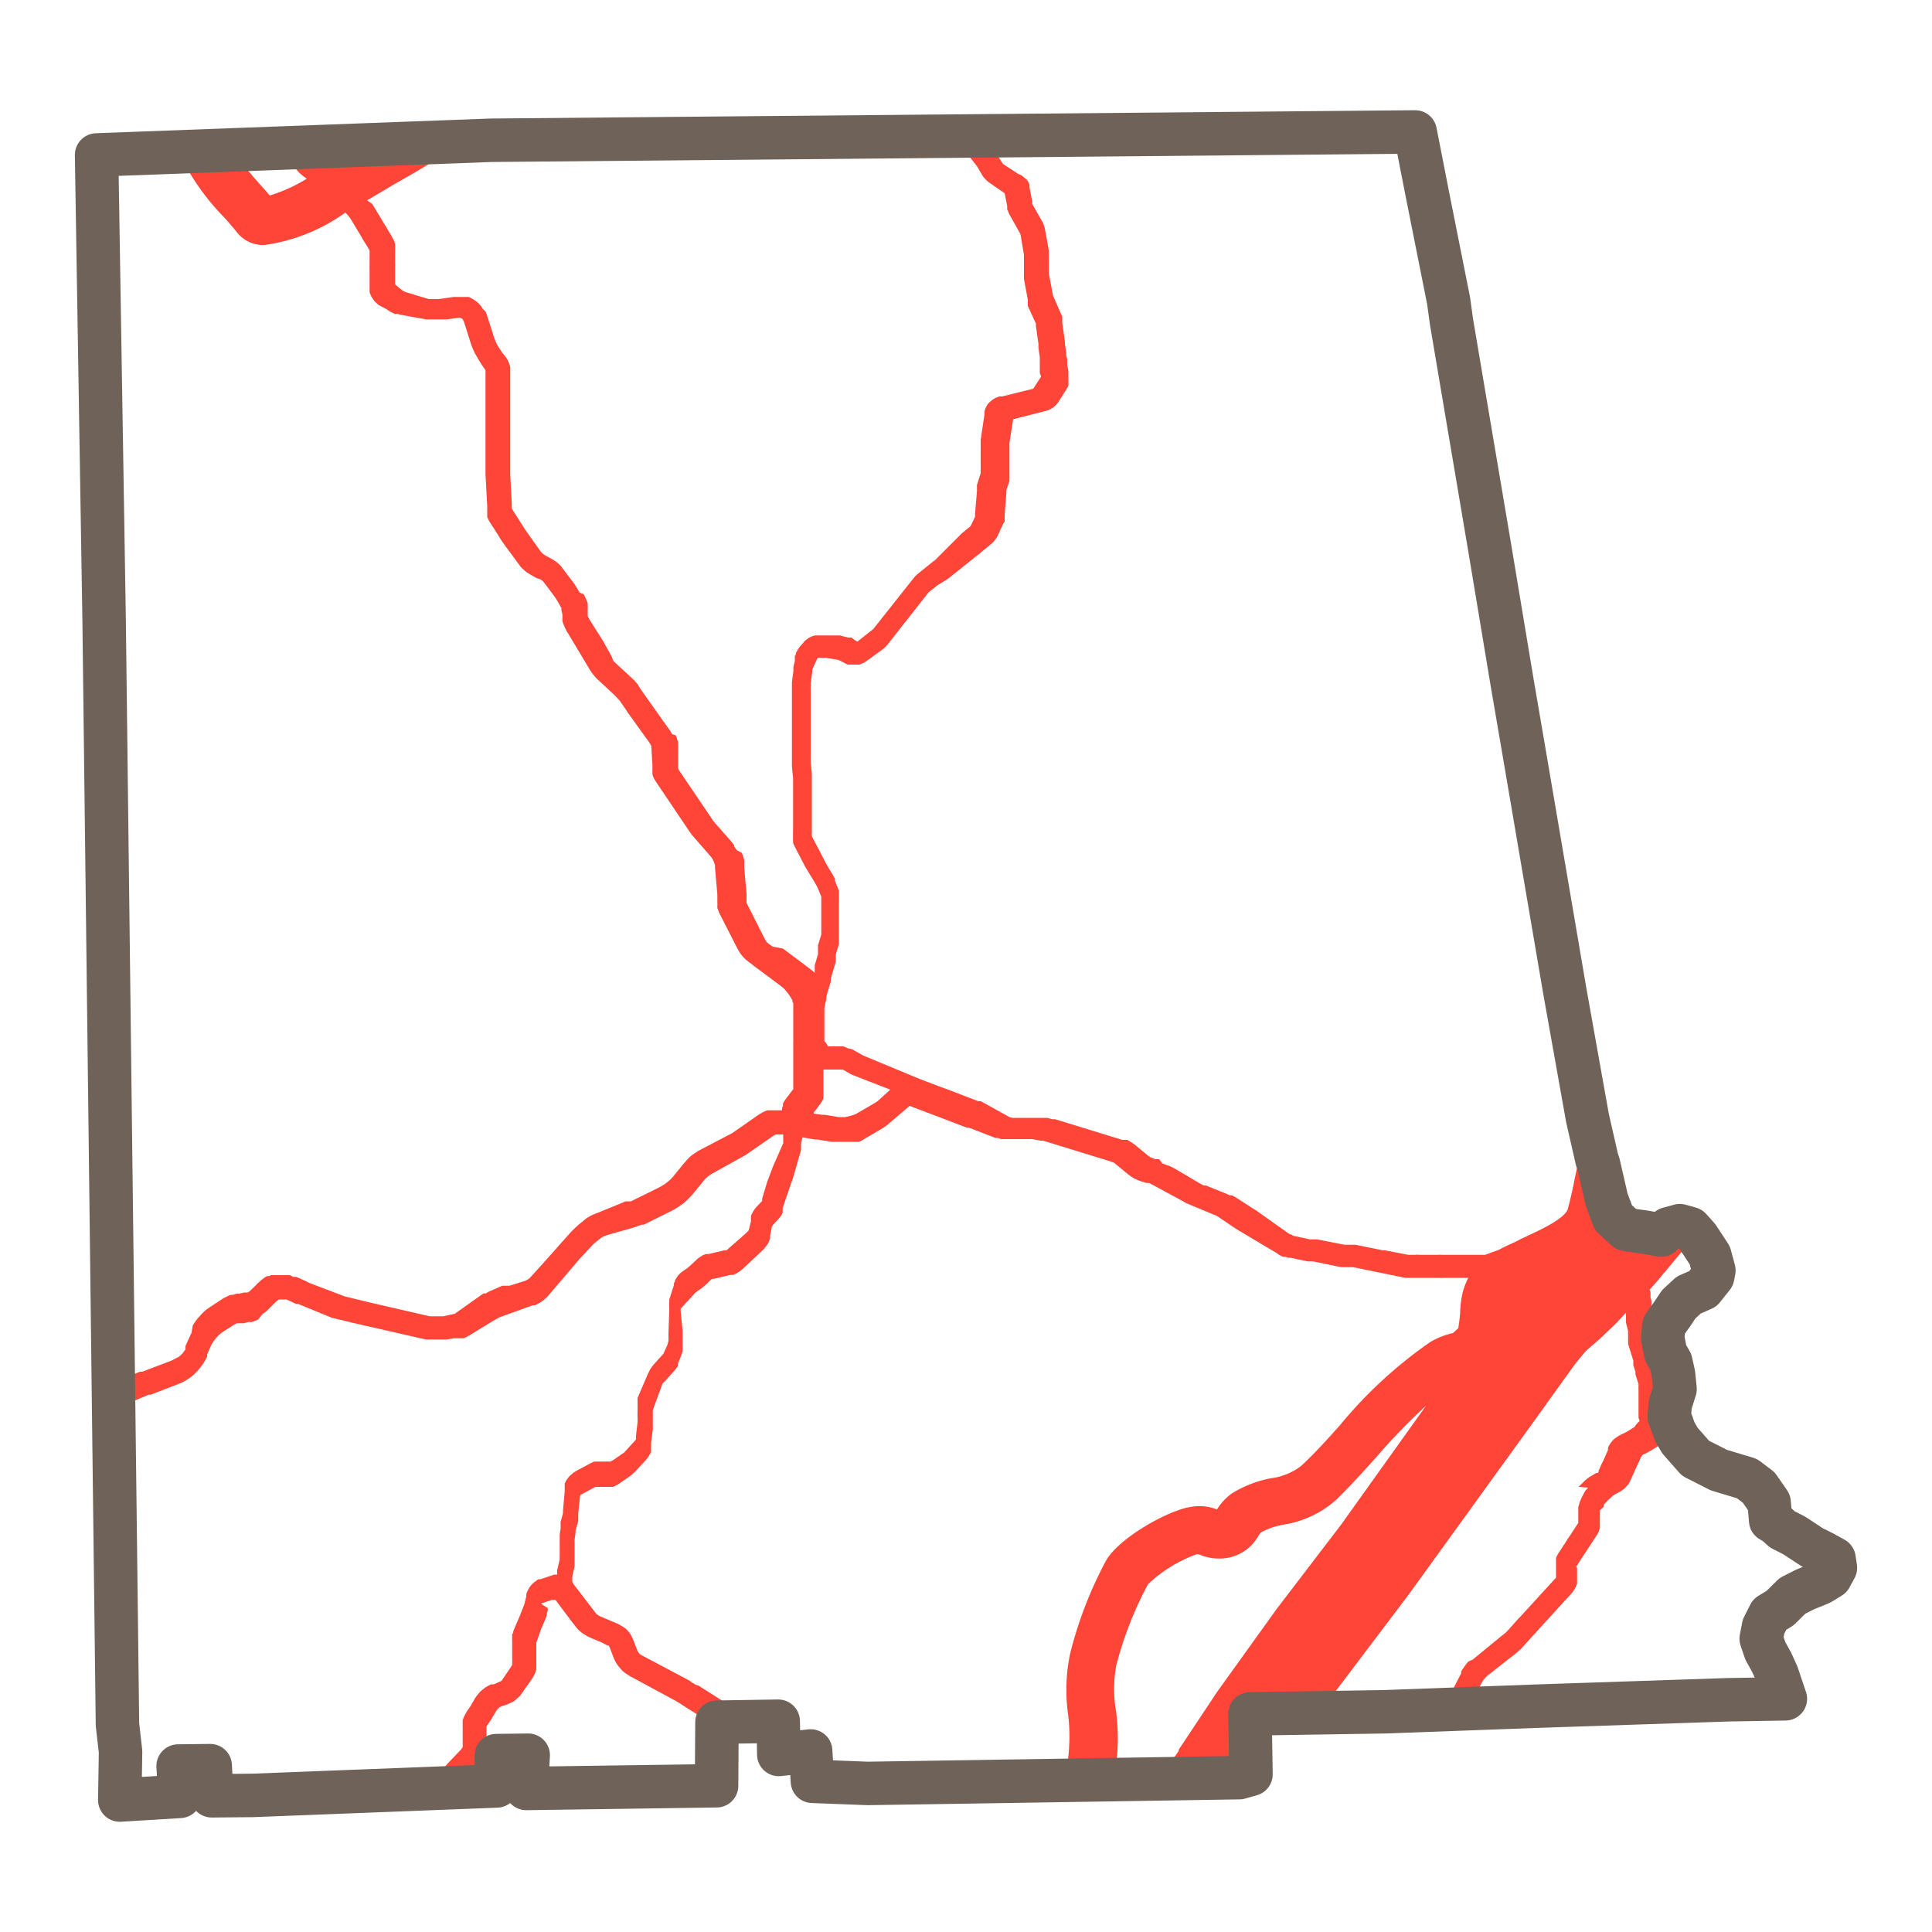
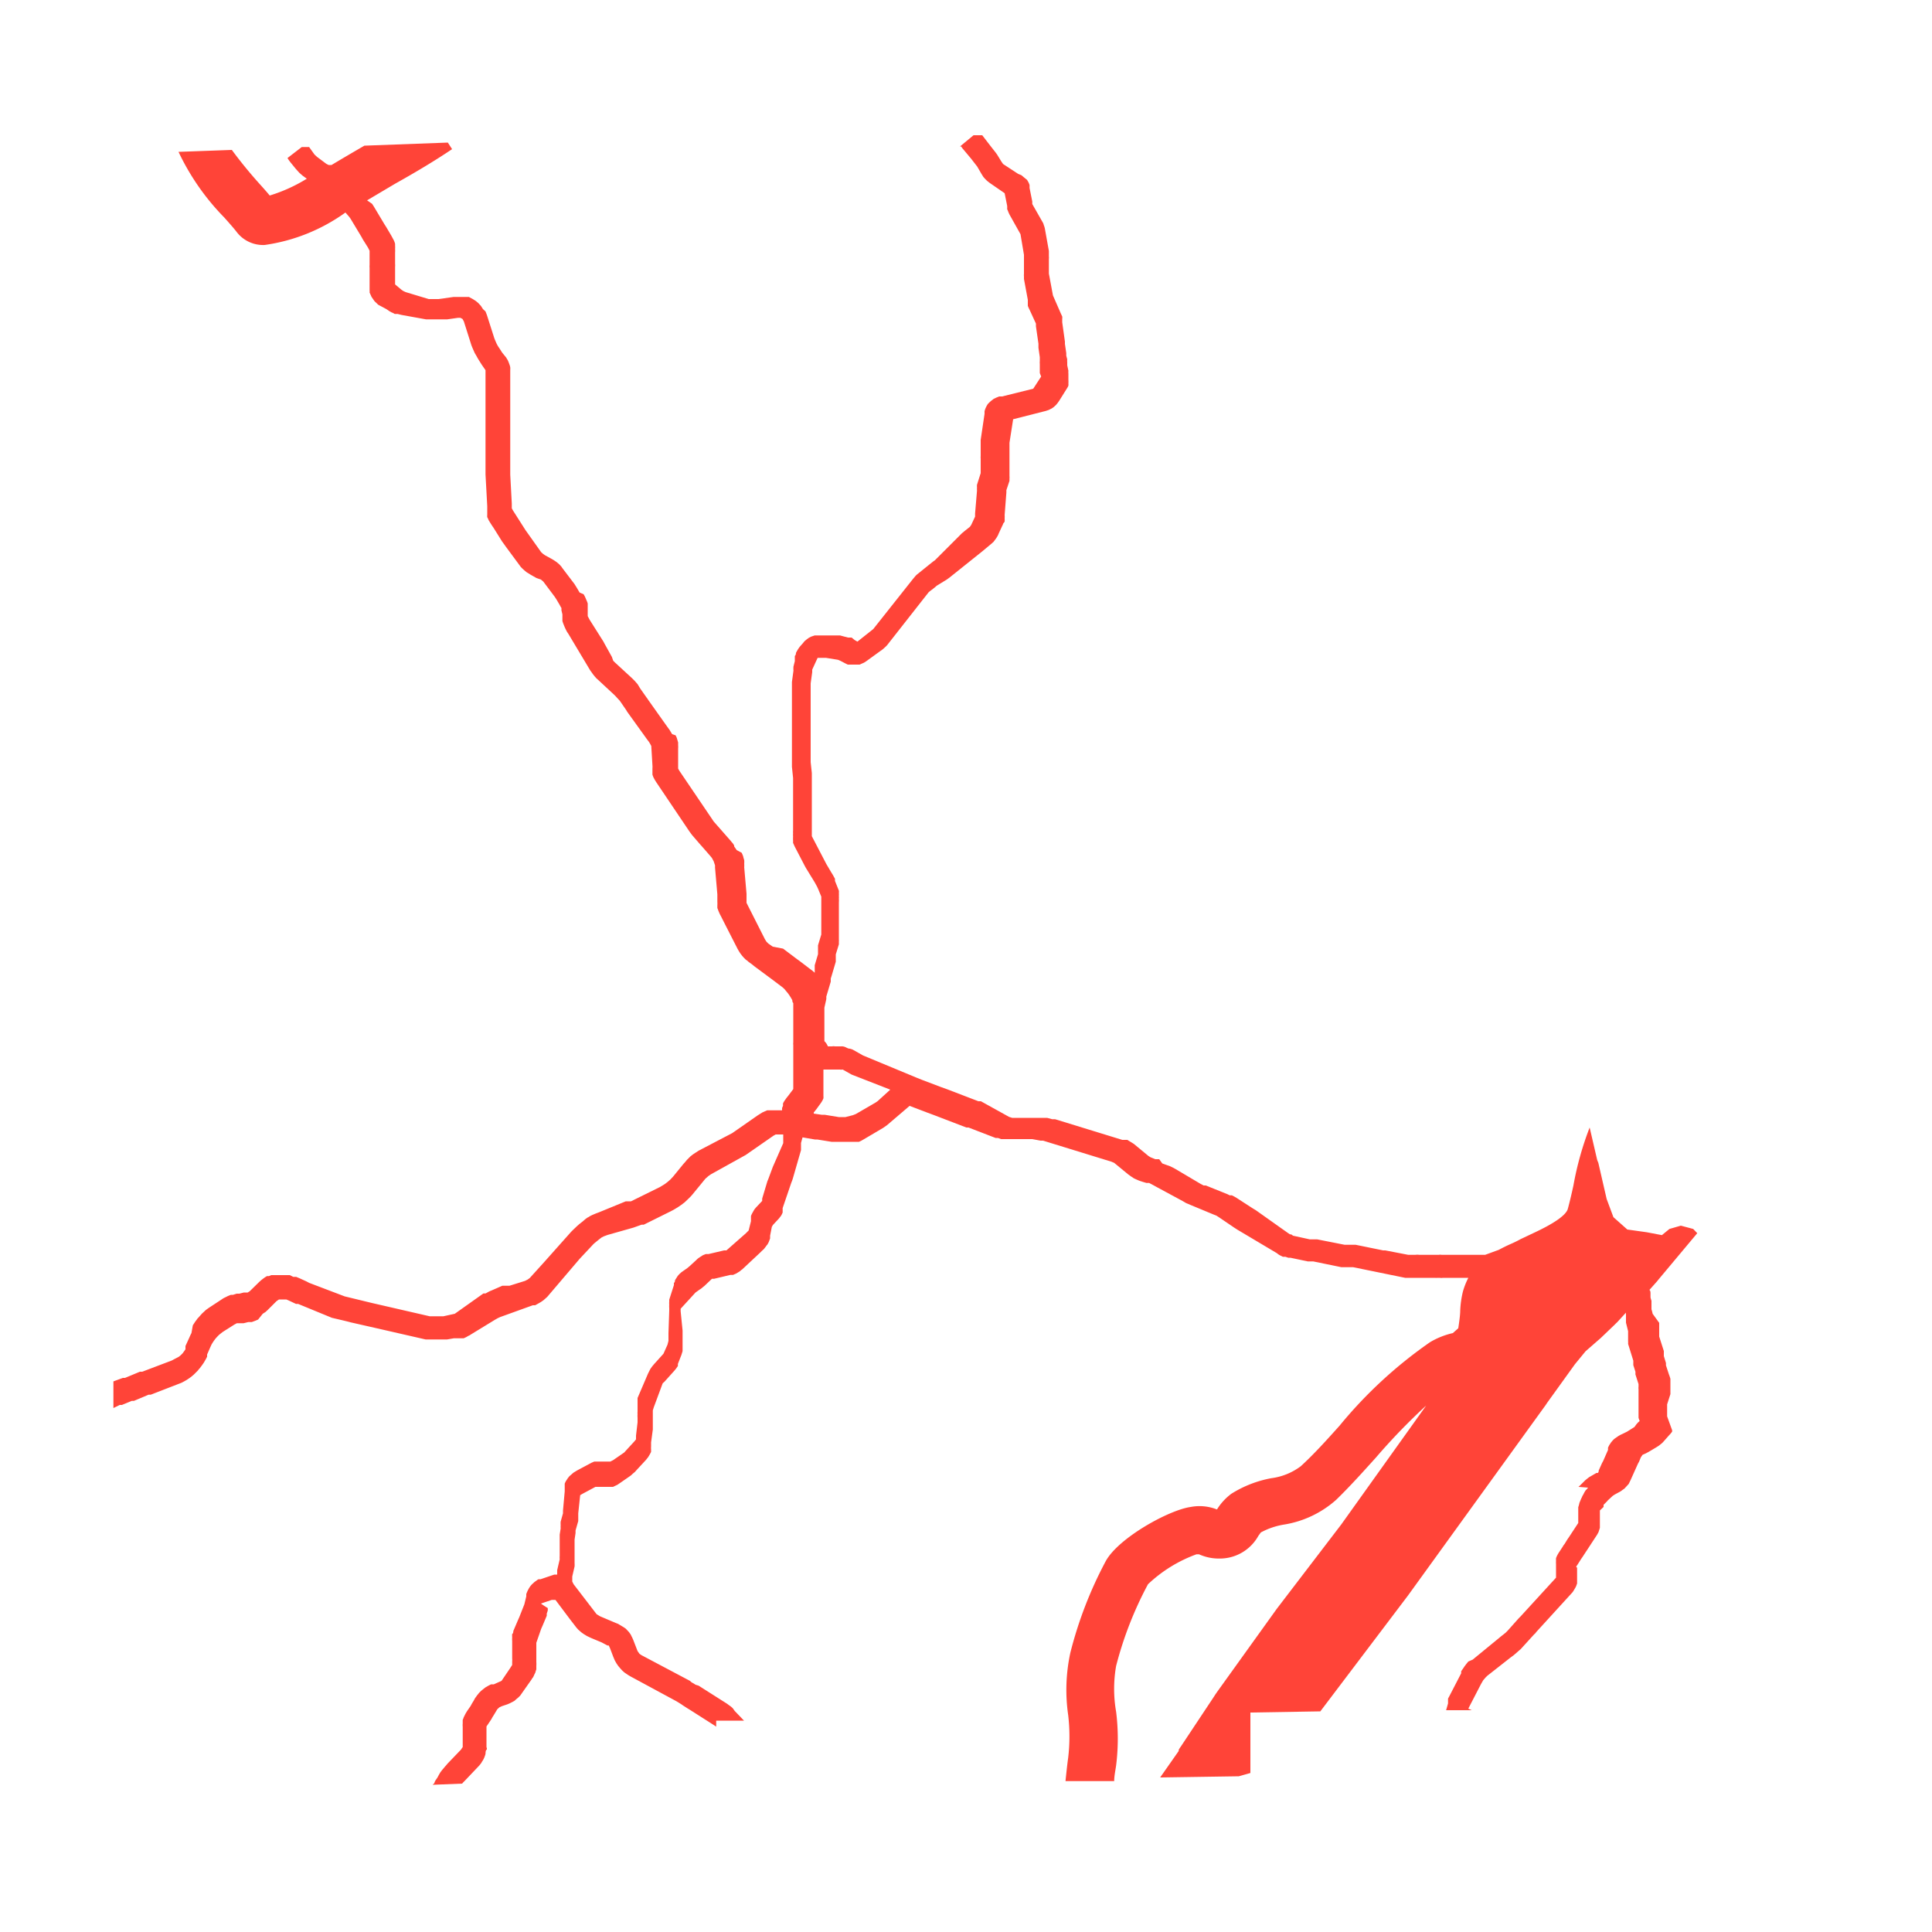
<svg xmlns="http://www.w3.org/2000/svg" id="b26dfd86-894d-414b-a660-2aa0c1e2d1f7" data-name="Layer 1" viewBox="0 0 100 100">
  <defs>
    <style>.b1366f00-118e-4063-9ac9-3ac8d1824a02{fill:#ff4438;}.ef634da0-6392-4cc1-be15-e4eaabd36648{fill:none;stroke:#6f6259;stroke-linejoin:round;stroke-width:2.25px;fill-rule:evenodd;}</style>
  </defs>
  <title>icon-map</title>
  <path class="b1366f00-118e-4063-9ac9-3ac8d1824a02" d="M76,88.44l.07-.14.59-1.14.11-.19.12-.14.09-.09,1.21-.95.15-.11.13-.11.1-.09.14-.12.1-.11.6-.66a.35.35,0,0,0,.1-.11l1.88-2.06a1.1,1.1,0,0,0,.09-.14,1.62,1.62,0,0,0,.1-.18l.05-.14s0-.11,0-.13,0-.16,0-.17,0-.15,0-.19v-.13s0-.15,0-.19l-.05-.06.07-.1.19-.3.07-.1.15-.23.08-.12.53-.81.07-.13.07-.22,0-.16s0-.1,0-.12v-.51l0-.11L83,78a1.17,1.17,0,0,0,0-.11l.13-.13s.08-.08.08-.09l.27-.25.11-.07.26-.14s.1-.06.1-.07l.13-.09.22-.24s.12-.24.13-.27l.35-.78.06-.11.09-.22.09-.13.16-.07.15-.08.12-.07.3-.18.11-.07.1-.08a.86.86,0,0,0,.14-.13l.3-.34a1.3,1.3,0,0,0,.15-.18l0-.07-.26-.72,0-.62.17-.53s0-.07,0-.08,0-.11,0-.12l0-.18s0-.11,0-.11l0-.16s0-.13,0-.14-.06-.2-.07-.21l-.16-.49,0-.12-.11-.36,0-.12s0-.12,0-.14l-.24-.75,0-.19,0-.17s0-.16,0-.19,0-.14,0-.16L85.54,68a2,2,0,0,0-.06-.23l0-.12,0-.16,0-.16a1.67,1.67,0,0,1-.05-.18l0-.22s0-.15-.06-.16a.08.08,0,0,0,0,0l.4-.45.08-.1,2-2.39-.21-.22L87,63.44l-.59.17-.39.32-.79-.15-1-.14L83.51,63l-.35-.94-.43-1.87-.06-.15-.39-1.68a16.21,16.21,0,0,0-.84,3c-.1.46-.2.88-.29,1.21s-.73.76-1.71,1.22l-.74.35c-.18.1-.35.18-.51.25s-.41.19-.61.3l-.71.26-.13,0H76.6l-.93,0H74.8l-.18,0a.38.38,0,0,0-.15,0l-.41,0h-.6a.66.66,0,0,0-.2,0h-.37l-1.19-.23-.11,0-1.42-.29-.2,0-.19,0-.18,0-1.42-.28-.13,0-.13,0-.12,0-.87-.19v0l-.1-.07h0l-.06,0-.12-.08-.14-.1-.1-.07-1.41-1-.15-.09L64,62l-.12-.07-.12-.06-.11,0-.12-.06-1.12-.45-.11,0-.17-.09-1.3-.77-.15-.08-.13-.06-.39-.14L60,60,59.8,60l-.25-.1-.11-.07-.75-.62-.11-.07-.1-.06L58.35,59l-.14,0-.12,0-3.48-1.07-.15,0-.26-.07-.21,0h-.13l-1.33,0-.14,0-.16-.05L50.77,57l-.13,0-1.59-.61-.36-.13-.95-.36-.3-.12-2.77-1.15-.53-.3a.7.7,0,0,0-.23-.06l-.11-.05a.47.47,0,0,0-.27-.06h-.17l-.14,0a.38.38,0,0,0-.15,0h-.22a.71.71,0,0,0-.18-.27l0-1v-.31l0-.42.1-.45s0-.1,0-.13l.23-.77,0-.16.05-.16.21-.71,0-.12,0-.14,0-.12.16-.52,0-.13a.79.79,0,0,0,0-.13s0-.16,0-.18v-.12l0-.63v-.17l0-.81a1.23,1.23,0,0,0,0-.2.59.59,0,0,0,0-.13.94.94,0,0,0,0-.16.56.56,0,0,0,0-.12l-.2-.5a.54.54,0,0,1,0-.11l-.06-.11a2.53,2.53,0,0,0-.13-.22l-.26-.44-.75-1.44V40.2s0-.18,0-.19l-.06-.56s0-.11,0-.12V36.67l0-1.14v-.16l.08-.58,0-.13.28-.61h.43l.62.1.12.05.27.14.12.06.14,0,.14,0h.09l.24,0,.23-.1.11-.07.87-.63.1-.09a1.36,1.36,0,0,0,.12-.12l2.15-2.74.1-.08.12-.09.1-.08.09-.08L49,30l.14-.1,1.7-1.36.18-.15.3-.25.11-.1.14-.19.06-.1a.75.75,0,0,0,.06-.13l.19-.41a.61.61,0,0,0,.05-.12A.65.65,0,0,0,52,27a1.49,1.49,0,0,0,0-.18.88.88,0,0,0,0-.16l.09-1.17,0-.12.16-.48,0-.11a.7.7,0,0,0,0-.14s0-.13,0-.14,0-.13,0-.13,0-.12,0-.13v-.17l0-.42v-.16l0-.57.19-1.22,1.69-.43.15-.05.16-.08.1-.07.12-.11.09-.11.07-.1.42-.67a.67.67,0,0,0,.06-.12.49.49,0,0,0,0-.11,1.33,1.33,0,0,0,0-.19s0-.11,0-.13,0-.17,0-.19a.8.8,0,0,1,0-.15l-.06-.28s0-.12,0-.16a.66.66,0,0,1,0-.15l-.05-.19,0-.13-.07-.48v-.12l-.14-1s0-.16,0-.17a.5.5,0,0,0,0-.13l-.07-.15-.41-.94-.21-1.13v-.76a.57.57,0,0,0,0-.13l0-.15,0-.13-.21-1.17a1,1,0,0,0-.05-.16L54,11.56l-.57-1,0-.13-.14-.7,0-.15a.94.94,0,0,0-.06-.15l-.07-.12L53,9.18l-.13-.11L52.7,9l-.78-.51-.09-.13L51.61,8l-.08-.11-.18-.23-.11-.14L50.84,7h-.45l-.7.58.06,0a1,1,0,0,0,.11.15l.41.49.1.13.14.18.07.09L50.8,9l.1.16.09.1.1.1.14.11L52,10l.13.65a1.09,1.09,0,0,1,0,.17l.05.12a1.42,1.42,0,0,0,.08.18l.56,1,.18,1.07,0,.16v.11l0,.36v.36a.57.57,0,0,0,0,.13l0,.13.2,1.08,0,.17,0,.14a1.42,1.42,0,0,0,.08.18l.34.74h0s0,.13,0,.14l.13.9V18l.07.49,0,.2a.8.8,0,0,0,0,.15l0,.15s0,.16,0,.18,0,.11,0,.14l.07.18-.41.63-1.61.4-.15,0-.15.06-.13.06-.13.1s-.07.06-.09.08l-.09.09s-.07.11-.08.14a1,1,0,0,0-.09.24s0,.11,0,.13l-.2,1.35s0,.14,0,.15v.13l0,.56a.49.49,0,0,0,0,.12l0,.49v.16l0,.11-.19.6a.58.58,0,0,0,0,.14.88.88,0,0,0,0,.16l-.1,1.19,0,.16-.2.43-.07.1-.24.19-.17.14L48.39,29l-.1.07-.41.33-.1.08-.16.13-.15.12a.94.94,0,0,0-.1.1l-.11.13-2.06,2.6-.82.65-.14-.08L44.08,33,44,33l-.11,0-.41-.11-.18,0h-1l-.13,0-.18.06-.12.06-.11.08-.12.1-.08.1-.16.18-.08.11-.06.1-.06.11s0,.12-.06.16l0,.15,0,.12-.07.28a1.29,1.29,0,0,0,0,.21l-.08.59v.29l0,1.14v2.78s0,.17,0,.18l.06.58V43a.57.57,0,0,0,0,.13.91.91,0,0,0,0,.17,1.55,1.55,0,0,0,0,.21s0,.11,0,.12l.08.18.52,1,.06.11.46.75.06.11.06.11.06.13.16.39s0,.11,0,.13l0,.86v.19l0,.63,0,.15-.17.56,0,.19,0,.12,0,.15-.17.57s0,.1,0,.13l0,.14,0,.12v0l0,0-.1-.09-.12-.09-.59-.45-.1-.07-.73-.55L40,49l-.23-.16-.1-.1-.08-.13-.87-1.72-.08-.16,0-.12,0-.14,0-.21-.12-1.37a1.13,1.13,0,0,0,0-.18,1.29,1.29,0,0,0,0-.19s-.05-.16-.05-.18-.07-.18-.08-.2L38.13,44,38,43.81h0l0-.05-.07-.11a1.5,1.5,0,0,1-.11-.13l-.88-1-.08-.12-1.7-2.51-.06-.11,0-.16,0-.88a1,1,0,0,0,0-.17l0-.14-.07-.24-.06-.13L34.79,38l-.06-.1-.08-.13-.11-.15-1-1.41a.61.61,0,0,0-.07-.1l-.33-.47L33,35.41l-.15-.17-.14-.14-.88-.81-.09-.09L31.67,34l-.4-.72a1,1,0,0,0-.08-.14l-.67-1.06-.1-.19,0-.11,0-.19,0-.21s0-.13,0-.14a.78.78,0,0,0-.05-.14l-.09-.21-.07-.13L30,30.67l-.14-.24-.07-.11s-.05-.09-.07-.11l-.63-.83a.31.31,0,0,0-.07-.09.8.8,0,0,0-.13-.13l-.1-.08a2.46,2.46,0,0,0-.27-.17l-.31-.17-.1-.07-.1-.09-.71-1-.1-.14-.07-.11-.58-.91-.06-.11,0-.13v-.12l-.08-1.49s0-.19,0-.2l0-3.86V19.3s0-.13,0-.15a.89.89,0,0,0,0-.14.84.84,0,0,0-.05-.17,2,2,0,0,0-.09-.22.33.33,0,0,1-.06-.1L26,18.26a.67.67,0,0,1-.07-.11l-.16-.24-.06-.11-.07-.16-.05-.12-.39-1.22-.07-.18L25,16l-.11-.17-.14-.15-.12-.1-.14-.09-.11-.06-.11-.06-.13,0-.17,0-.16,0h-.33l-.78.11h-.26l-.12,0-.13,0L21,15.12l-.13-.06-.1-.07-.32-.27v-.91a.75.75,0,0,0,0-.15v-.59a1.23,1.23,0,0,0,0-.19.77.77,0,0,0,0-.15l0-.11a1.15,1.15,0,0,0-.06-.17l-.08-.15-.06-.11-.26-.44-.09-.14-.55-.92-.09-.14L19,10.37l0,0,1.45-.86c1-.56,2-1.15,2.95-1.79l-.22-.34-4.32.16c-.57.33-1.15.67-1.7,1l-.05,0-.1,0-.12-.06-.12-.09-.36-.27L16.28,8,16,7.61h-.38l-.74.57.07.11.09.12.27.33.08.09.11.12.16.14.22.16a8.24,8.24,0,0,1-1.92.87c-.13-.16-.29-.34-.46-.53A23.33,23.33,0,0,1,12,7.76l-2.76.1a12.42,12.42,0,0,0,2.37,3.4c.25.28.47.53.62.72a1.72,1.72,0,0,0,1.47.7A9.4,9.4,0,0,0,17.88,11l.2.23.07.1.56.93.07.13.27.43.08.16,0,.12v.62a.66.66,0,0,0,0,.14v.89s0,.24,0,.27a.56.56,0,0,1,0,.12s.05.12.06.13a.54.54,0,0,0,.05.11l.13.19a.94.94,0,0,0,.1.1l.1.1L20,16l.16.11.11.06a.8.8,0,0,1,.16.08l.15,0,.2.05,1.27.23.16,0h.12l.2,0H23l.15,0,.56-.08h.12l.11.06.07.13.39,1.23.06.15.08.18a.67.67,0,0,0,.06.12l.07.12.06.11.13.21.09.14.18.26,0,.18v1.18l0,3.81s0,.22,0,.23l.09,1.64s0,.2,0,.21l0,.12,0,.12a.56.56,0,0,0,0,.12,1,1,0,0,1,.07.15l.06.1.12.19.07.1.45.72.11.15.07.1.79,1.07.1.1.09.08.11.09.21.13.3.17L28,30l.12.1.6.8.09.14.17.29a1,1,0,0,0,.08.14l0,.12.05.21,0,.18,0,.16a1.59,1.59,0,0,0,.07.2,2.72,2.72,0,0,0,.11.25l.05.1.08.12,1.07,1.79.06.1.08.11.07.1.09.11.08.09.1.09.86.8.11.12.14.15.33.48.06.1,1,1.39.12.16.06.1.06.11.06,1a1.11,1.11,0,0,1,0,.17l0,.2,0,.11a1,1,0,0,0,.06.16l.07.13.07.11,1.71,2.54.14.19.44.51.09.1.41.47.09.11.09.17.07.21s0,.11,0,.12l.12,1.38,0,.17,0,.22a1.21,1.21,0,0,1,0,.18s0,.14,0,.14a1.66,1.66,0,0,1,.06.16l.07.16.06.11.1.2h0l.76,1.49.07.12.07.11.1.13.08.09.1.1a.88.88,0,0,1,.15.12l.18.13.11.09.74.55.11.08.61.46.1.09.09.11.1.12.07.1.07.11.08.14,0,0s0,.13.05.14h0v.13l0,.41v.29l0,1.21a.66.66,0,0,0,0,.14V55l0,1.37-.24.32-.12.15-.09.13a1,1,0,0,0-.08.14.61.61,0,0,0,0,.12l-.05.12,0,.12H40l-.17,0-.12,0-.12.05-.13.06-.24.15-1.32.92-1.74.91-.17.11-.12.08-.13.1-.09.09-.1.1-.08.1-.1.11-.53.65-.15.16-.14.12-.13.1-.13.08-.15.09-1.48.73-.15,0-.12,0L31,62.75l-.16.06-.19.08-.12.06a.47.47,0,0,1-.12.07l-.11.08-.15.13-.18.14a.73.73,0,0,1-.09.08l-.22.21-.1.1-1.38,1.55-.09.1-.67.74-.11.08-.14.07-.8.25-.12,0-.14,0s-.1,0-.11,0l-.57.25a1.11,1.11,0,0,0-.19.09l-.11.06-.11,0L23.54,68h0l-.59.13-.16,0h-.13l-.42,0-3-.69-1.4-.34L16,66.4l-.13-.07-.35-.16-.19-.08-.15,0L15,66l-.19,0h-.38l-.13,0-.15,0-.11,0-.12.05-.1,0-.1.06-.11.08-.09.07-.1.09-.49.48-.11.07-.2,0-.23.06-.14,0-.19.06-.11,0-.15.06-.16.08a.64.64,0,0,0-.14.08l-.67.44-.17.12s-.14.13-.15.14a.76.76,0,0,0-.09.09l-.16.18a.39.39,0,0,0-.08.1l-.07.09-.13.2L9.91,69a2,2,0,0,0-.1.21l-.21.46,0,.11,0,.06-.07.1-.08.11-.1.1-.1.08L9,70.36l-.11.06L7.36,71l-.12,0-.77.32-.11,0-.49.18,0,1.38.33-.16.11,0,.51-.21.11,0,.76-.32.11,0,1.6-.62.15-.08.12-.07.12-.08.11-.08.13-.11.11-.11.1-.1a1.06,1.06,0,0,1,.1-.12l.12-.16.09-.13.11-.19.06-.12,0-.11.17-.39.06-.13.06-.1.06-.09.09-.12.1-.11.08-.08.1-.08.09-.07.6-.38.13-.07.14,0,.1,0,.11,0,.24-.06.18,0,.19-.07.14-.06L13.6,68l.14-.09.11-.1.46-.46.13-.09.11,0h.27l.14.06.36.17.11,0,1.75.72s.95.22.95.23l1.41.32,2.49.57.17,0,.13,0h.53l.16,0,.12,0,.35-.06.2,0,.18,0,.13,0,.13-.06.12-.07a.39.39,0,0,0,.11-.06l1.26-.77.14-.08.13-.06,1.69-.61.12,0,.18-.1.12-.07.13-.09.09-.08.09-.08a.73.73,0,0,0,.08-.09L30,65.16l.73-.78.12-.1.16-.13.13-.1.12-.06.19-.07,1.34-.38.42-.15.11,0,1.41-.7.15-.08.2-.12.19-.13.17-.13.21-.2.1-.1.08-.09.59-.72.09-.11.16-.14.13-.09,1.8-1,1.44-1,.11-.06.12,0h.27v0l0,.15,0,.19,0,.11L40,60.4l-.23.62-.05.12-.27.9s0,.1,0,.12l-.33.35-.08.1-.09.16a1.3,1.3,0,0,0-.08.17l0,.13,0,.14-.12.48-.15.15-1,.88-.12,0-.81.19-.14,0-.15.06-.11.07-.12.08a.9.9,0,0,0-.1.09l-.36.33-.12.1-.3.21-.11.1-.08.09-.07.11-.07.11s0,.12-.06.14a.56.56,0,0,1,0,.12l-.24.75,0,.12a.51.51,0,0,0,0,.13,1.21,1.21,0,0,0,0,.19v.12L34.6,69v.25l0,.15-.05.2-.21.47-.47.52-.11.13-.1.14a1475149645053.53,1475149645053.53,0,0,1-.12.24L33,72.36l0,.12,0,.15s0,.16,0,.17v.13s0,.13,0,.14a.56.56,0,0,0,0,.13.91.91,0,0,0,0,.17v.25l-.08.69s0,.17,0,.19l-.08.1-.44.48-.09.1-.13.09-.45.31-.14.07h-.32l-.19,0-.2,0-.12,0-.14.06-.75.4-.13.08a.54.54,0,0,0-.12.09l-.15.13-.08.1-.11.17-.05.11s0,.12,0,.13,0,.13,0,.15,0,.1,0,.12l-.09,1,0,.14-.12.43a1.29,1.29,0,0,0,0,.19.9.9,0,0,0,0,.16l-.05.32,0,.2v.9a1.1,1.1,0,0,0,0,.18l-.13.56,0,.17a.35.35,0,0,0,0,.06h0l-.15,0-.71.24-.1,0a.41.41,0,0,0-.11.07l-.1.07-.11.1a.93.93,0,0,0-.13.15,1.19,1.19,0,0,0-.09.15,1.6,1.6,0,0,0-.1.23l0,.12-.1.41-.26.66-.08.18-.23.54s0,.14-.06.15a1.16,1.16,0,0,0,0,.18,1.25,1.25,0,0,0,0,.19v.15s0,.21,0,.23v.37l0,.15a.9.9,0,0,1,0,.16s0,.17,0,.18l-.11.17-.44.65-.4.18-.14,0-.12.06-.16.09-.13.1-.11.09-.11.11a.7.7,0,0,1-.08.1l-.13.18a1.62,1.62,0,0,1-.1.18l-.05.08-.07.13-.18.26s-.1.16-.1.17l-.08.16a.69.69,0,0,1-.05.13s0,.18,0,.19a.78.78,0,0,0,0,.16l0,1.06h0a.83.83,0,0,0-.08.12l-.71.74a1.74,1.74,0,0,1-.12.14s-.15.18-.16.19l-.09.12-.07.12-.08.15-.09.13a.46.46,0,0,0-.07.16l-.09.08,1.53-.06.05-.06.1-.1.74-.78.08-.1s.06-.09.06-.1a.94.94,0,0,0,.12-.22,1.27,1.27,0,0,0,.06-.18s0-.19.05-.21,0-.13,0-.15l0-1.06.07-.1.18-.27.06-.11.07-.11.09-.15.09-.15.11-.1.13-.06.27-.09.12-.05.14-.07.11-.06a.73.73,0,0,0,.09-.08l.12-.1.1-.1.09-.13.5-.71a.36.36,0,0,1,.07-.1s.06-.12.06-.13l.06-.12a1,1,0,0,1,.05-.16s0-.16,0-.18a1.55,1.55,0,0,0,0-.21s0-.22,0-.23,0-.23,0-.25v-.51l.25-.72.08-.18.21-.5s0-.1,0-.11l.05-.15a.57.57,0,0,0,0-.14A3.39,3.39,0,0,1,28,83l.56-.19h.19l.75,1,.34.44.09.1.16.14.11.08.18.11.21.1.55.23.15.08.15.08.07,0,0,0s.05.12.06.13l.17.45.08.19.09.16.09.13.11.13.09.1.11.1.1.07.12.08.12.07L35,88.05l.1.06.16.1.1.07.11.07.14.09.1.06,1.24.79.12.08,0,0,0,0h0v-.31l1.44,0-.48-.5-.1-.14a1.08,1.08,0,0,0-.2-.16l-.09-.07-1.37-.87-.11-.07L36,87.2l-.09-.06-.11-.06L35.71,87,33.2,85.67l-.1-.07L33,85.46l-.05-.13-.17-.44s-.08-.19-.09-.19a.67.67,0,0,0-.06-.12l-.08-.11-.16-.17-.1-.07-.3-.18L31.86,84l-.21-.09-.19-.08-.14-.06-.26-.11-.18-.11L29.69,82l-.07-.14s0-.1,0-.12l0-.14.12-.52a1.22,1.22,0,0,0,0-.17s0-.2,0-.21l0-.9v-.11l.05-.34s0-.12,0-.13l.14-.49s0-.11,0-.13,0-.25,0-.27l.1-.94.1-.06.69-.37.13,0h.35l.14,0,.12,0,.17,0,.23-.11.19-.13.39-.27.1-.07a1,1,0,0,0,.11-.1l.11-.09.08-.09.49-.53.08-.1a.61.61,0,0,0,.07-.1,2.39,2.39,0,0,0,.12-.22l0-.14a.65.65,0,0,1,0-.13s0-.19,0-.22l.09-.67v-.58s0-.08,0-.12V73l.05-.16.46-1.24.09-.08.53-.59.08-.1.09-.13a.54.54,0,0,1,0-.11l.18-.46s.06-.19.06-.2l0-.15s0-.12,0-.13l0-.16s0-.15,0-.16l0-.15V69s0-.11,0-.13l-.1-1s0-.13,0-.13L36,66.9l.21-.15a.83.83,0,0,0,.15-.11l.1-.08.39-.37.11,0,.84-.2.14,0,.16-.07.1-.06.11-.07a.39.39,0,0,1,.1-.08l.93-.87.09-.09.11-.1.1-.13s.06-.09.08-.1l.07-.13.07-.19s0-.11,0-.14l.09-.46.06-.1.28-.3a.7.7,0,0,0,.08-.1.6.6,0,0,0,.09-.13l.05-.11,0-.11,0-.12.45-1.32a2,2,0,0,0,.08-.22l.42-1.46,0-.12,0-.14,0-.11.08-.29.64.11.12,0,.74.12.2,0h.39l.21,0,.23,0,.15,0,.13,0,.11,0,.11-.05.14-.08,1-.59.1-.07.1-.07,1.17-1,.92.35.35.13,1.67.64.11,0,1.4.54.12,0,.17.06.17,0,.16,0h.14l1.14,0,.43.08.13,0,3.54,1.09.14.06.73.6.14.1.15.1.13.06.14.06.18.06.2.06.14,0,1.74.94.17.1.12.05.14.06,1.18.49.13.05.14.09.78.53.17.11L66,64.81l.1.06a.76.76,0,0,0,.16.11l.14.07.13,0,.15.05.11,0,.9.19.16,0,.12,0,1.46.3.15,0,.27,0,.19,0,2.69.55h1.07l.23,0h.25a.48.48,0,0,0,.12,0l.13,0a.38.38,0,0,0,.15,0H76a3.89,3.89,0,0,0-.28.71,5,5,0,0,0-.14,1c0,.22-.06.63-.1.9L75.2,69a4.07,4.07,0,0,0-1.18.47,23.08,23.08,0,0,0-4.69,4.33c-.63.7-1.28,1.43-2,2.09a3.22,3.22,0,0,1-1.52.62,5.87,5.87,0,0,0-2.08.81,2.94,2.94,0,0,0-.74.81l0,0h0A2.44,2.44,0,0,0,61.63,78c-1.14.16-3.75,1.61-4.4,2.81a20.9,20.9,0,0,0-1.83,4.74,9.08,9.08,0,0,0-.11,3.23,9.46,9.46,0,0,1,0,2.19c-.06.43-.1.84-.14,1.22l2.52,0c0-.26.06-.53.1-.81a11.19,11.19,0,0,0,0-2.78,6.89,6.89,0,0,1,0-2.37A18.89,18.89,0,0,1,59.42,82a7.24,7.24,0,0,1,2.51-1.55l.13,0a2.49,2.49,0,0,0,1.07.22,2.28,2.28,0,0,0,2-1.17l.13-.18a3.79,3.79,0,0,1,1.21-.41,5.32,5.32,0,0,0,2.69-1.28c.73-.71,1.41-1.47,2.06-2.19a31.72,31.72,0,0,1,2.6-2.69l-4.4,6.16-3.34,4.37L63,87.57l-.09.13-.11.17L61.12,90.4a1.71,1.71,0,0,0-.11.17l0,.06L60.05,92l.07,0,4-.06.6-.17,0-3.13,3.62-.06,4.54-6L80,72.73l.08-.12,1.44-2,.55-.67,0,0,.63-.55.15-.13.71-.68h0l.09-.09a.94.94,0,0,0,.1-.1l.32-.35.09-.1,0,0a.43.43,0,0,0,0,.11l0,.14,0,.15s0,.1,0,.12l.11.44,0,.13,0,.21s0,.18,0,.19a.61.61,0,0,1,0,.13l.27.87,0,.11,0,.12.11.34,0,.14.16.5,0,.14a.42.42,0,0,0,0,.12l0,.22,0,.11s0,.16,0,.19v.39l0,.21s0,.18,0,.19,0,.14,0,.17a1.15,1.15,0,0,0,.06.17l-.08.07-.09.1-.1.14-.11.07-.27.17-.18.09-.15.07-.11.06-.13.09-.1.07-.08.08-.09.11a1.25,1.25,0,0,1-.08.12l-.07.14,0,.12-.25.57-.06.11-.17.38s0,.12-.06.13h-.06l-.38.22-.09.07-.11.09-.26.26-.09.08L82.2,77s-.11.13-.12.13a1.43,1.43,0,0,0-.12.21l-.06.1a.37.37,0,0,1-.05.11l-.1.24a1.41,1.41,0,0,1-.06.22s0,.19,0,.2v.55l0,.07h0l-.48.73-.09.13-.14.23a.6.6,0,0,0-.09.13l-.17.26a1.74,1.74,0,0,0-.11.18,1.11,1.11,0,0,0-.07.16,1,1,0,0,0,0,.14,1.22,1.22,0,0,0,0,.17v.14s0,.13,0,.16l0,.12s0,.14,0,.16l0,.12-1.83,2-.1.1-.57.64-.11.11-.1.08-.14.11-.12.1-1.22,1-.12.1L76,86l-.09.11-.1.13-.1.15a1.25,1.25,0,0,0-.08.12l0,.1-.61,1.18-.07.13,0,.13s0,.11,0,.12l-.1.35,1.33,0ZM45.42,57l-.12.08-1,.58-.15.06-.39.1h-.34l-.74-.12-.15,0-.41-.06,0-.06.13-.16.24-.33a1.48,1.48,0,0,0,.08-.13,1.17,1.17,0,0,0,.05-.11.53.53,0,0,0,0-.12s0-.12,0-.13,0-.13,0-.17v-.25l0-.82H43l.14,0h.25l.08,0a.46.46,0,0,0,.15,0l.46.26,2,.78Z" />
-   <polygon class="ef634da0-6392-4cc1-be15-e4eaabd36648" points="5 8.02 25.41 7.26 73.25 6.83 73.89 10.1 74.98 15.57 75.13 16.66 77.11 28.37 78.28 35.4 78.79 38.37 81 51.33 82.17 57.88 82.67 60.07 82.73 60.22 83.16 62.09 83.51 63.03 84.18 63.64 85.17 63.78 85.97 63.93 86.36 63.6 86.95 63.44 87.48 63.59 87.89 64.05 88.5 64.98 88.71 65.76 88.65 66.07 88.14 66.71 87.41 67.03 86.89 67.51 86.57 67.99 86.12 68.62 86.06 69.25 86.21 70.03 86.48 70.49 86.62 71.12 86.7 71.9 86.45 72.69 86.4 73.31 86.68 74.09 86.95 74.56 87.76 75.48 88.96 76.09 90.42 76.53 91.03 76.99 91.57 77.77 91.65 78.7 91.92 78.86 92.25 79.16 92.86 79.47 93.79 80.08 94.39 80.38 94.93 80.68 95 81.15 94.74 81.63 94.22 81.95 93.43 82.27 92.78 82.6 92.13 83.24 91.6 83.56 91.28 84.19 91.16 84.82 91.37 85.44 91.71 86.06 91.99 86.68 92.2 87.31 92.41 87.93 89.43 87.98 79.58 88.31 71.71 88.6 64.7 88.71 64.75 91.84 64.15 92.01 48.21 92.26 44.9 92.31 42.05 92.2 41.96 90.63 40.31 90.81 40.28 89.09 37.11 89.14 37.09 92.43 27.24 92.57 27.34 90.85 25.69 90.87 25.71 92.44 13.08 92.93 10.96 92.95 10.88 91.39 9.22 91.41 9.31 92.98 6.2 93.17 6.24 90.67 6.08 89.26 5.39 32.12 5.37 30.87 5 8.02" />
</svg>